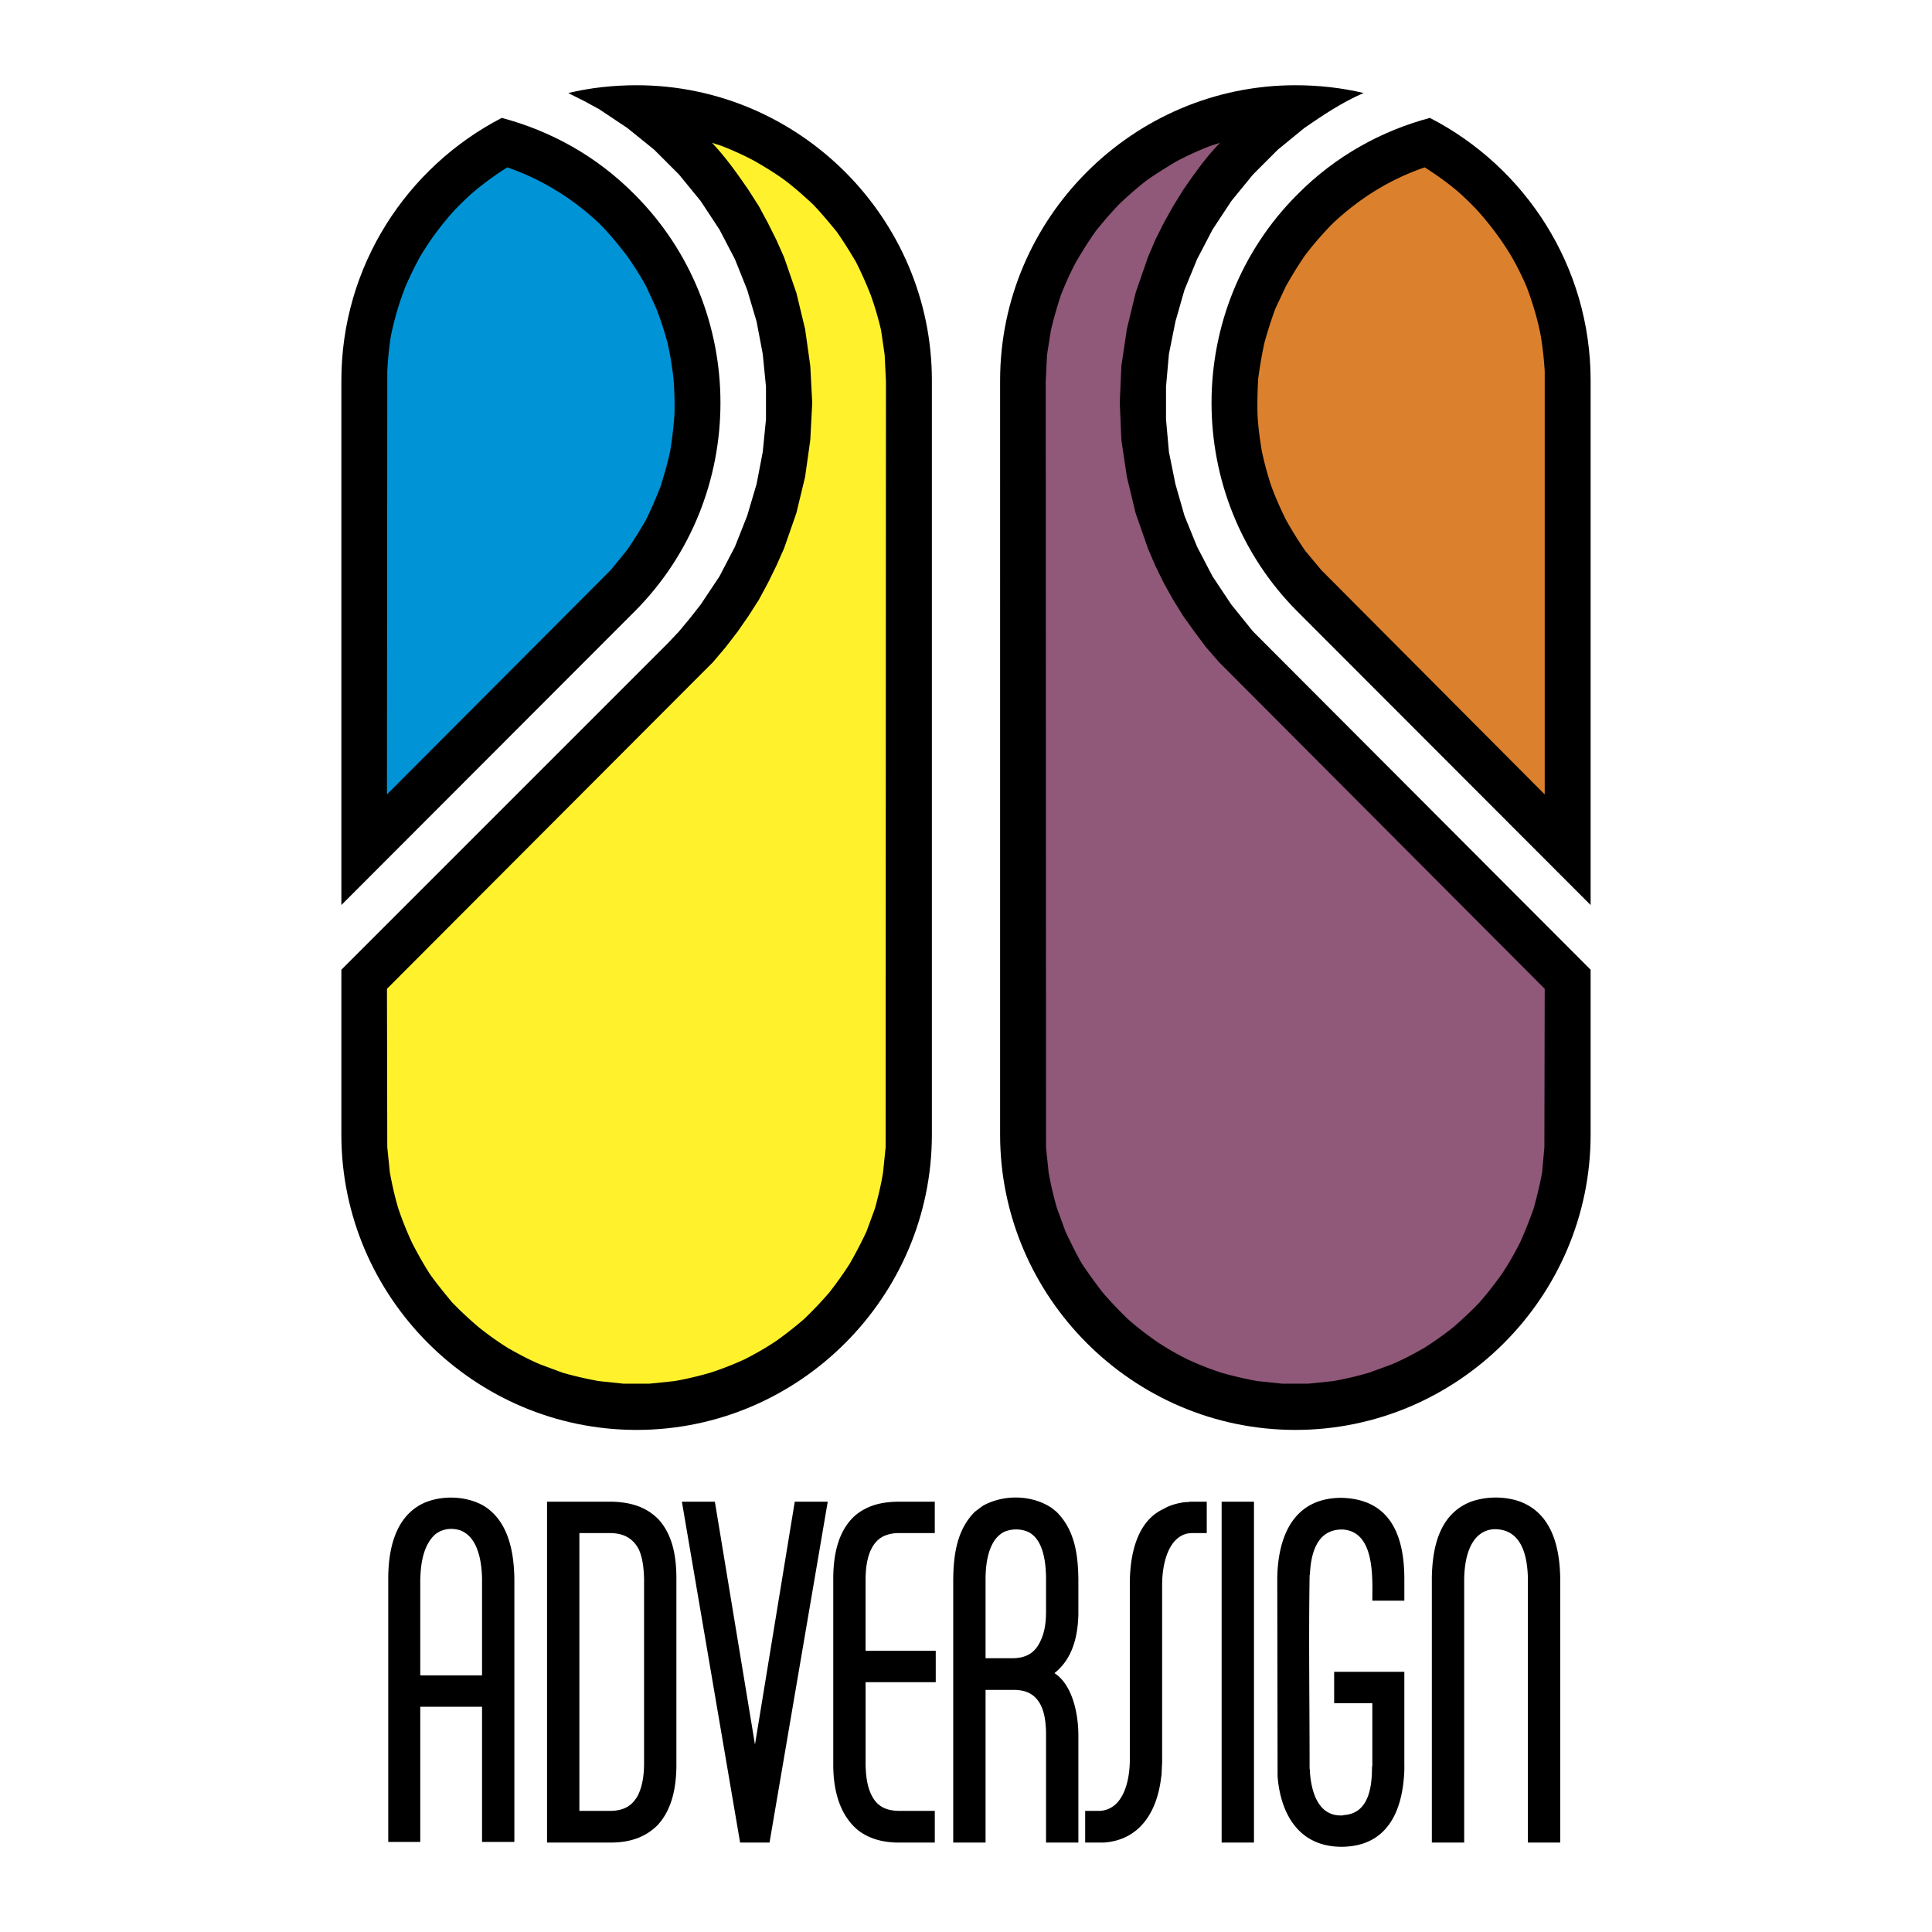
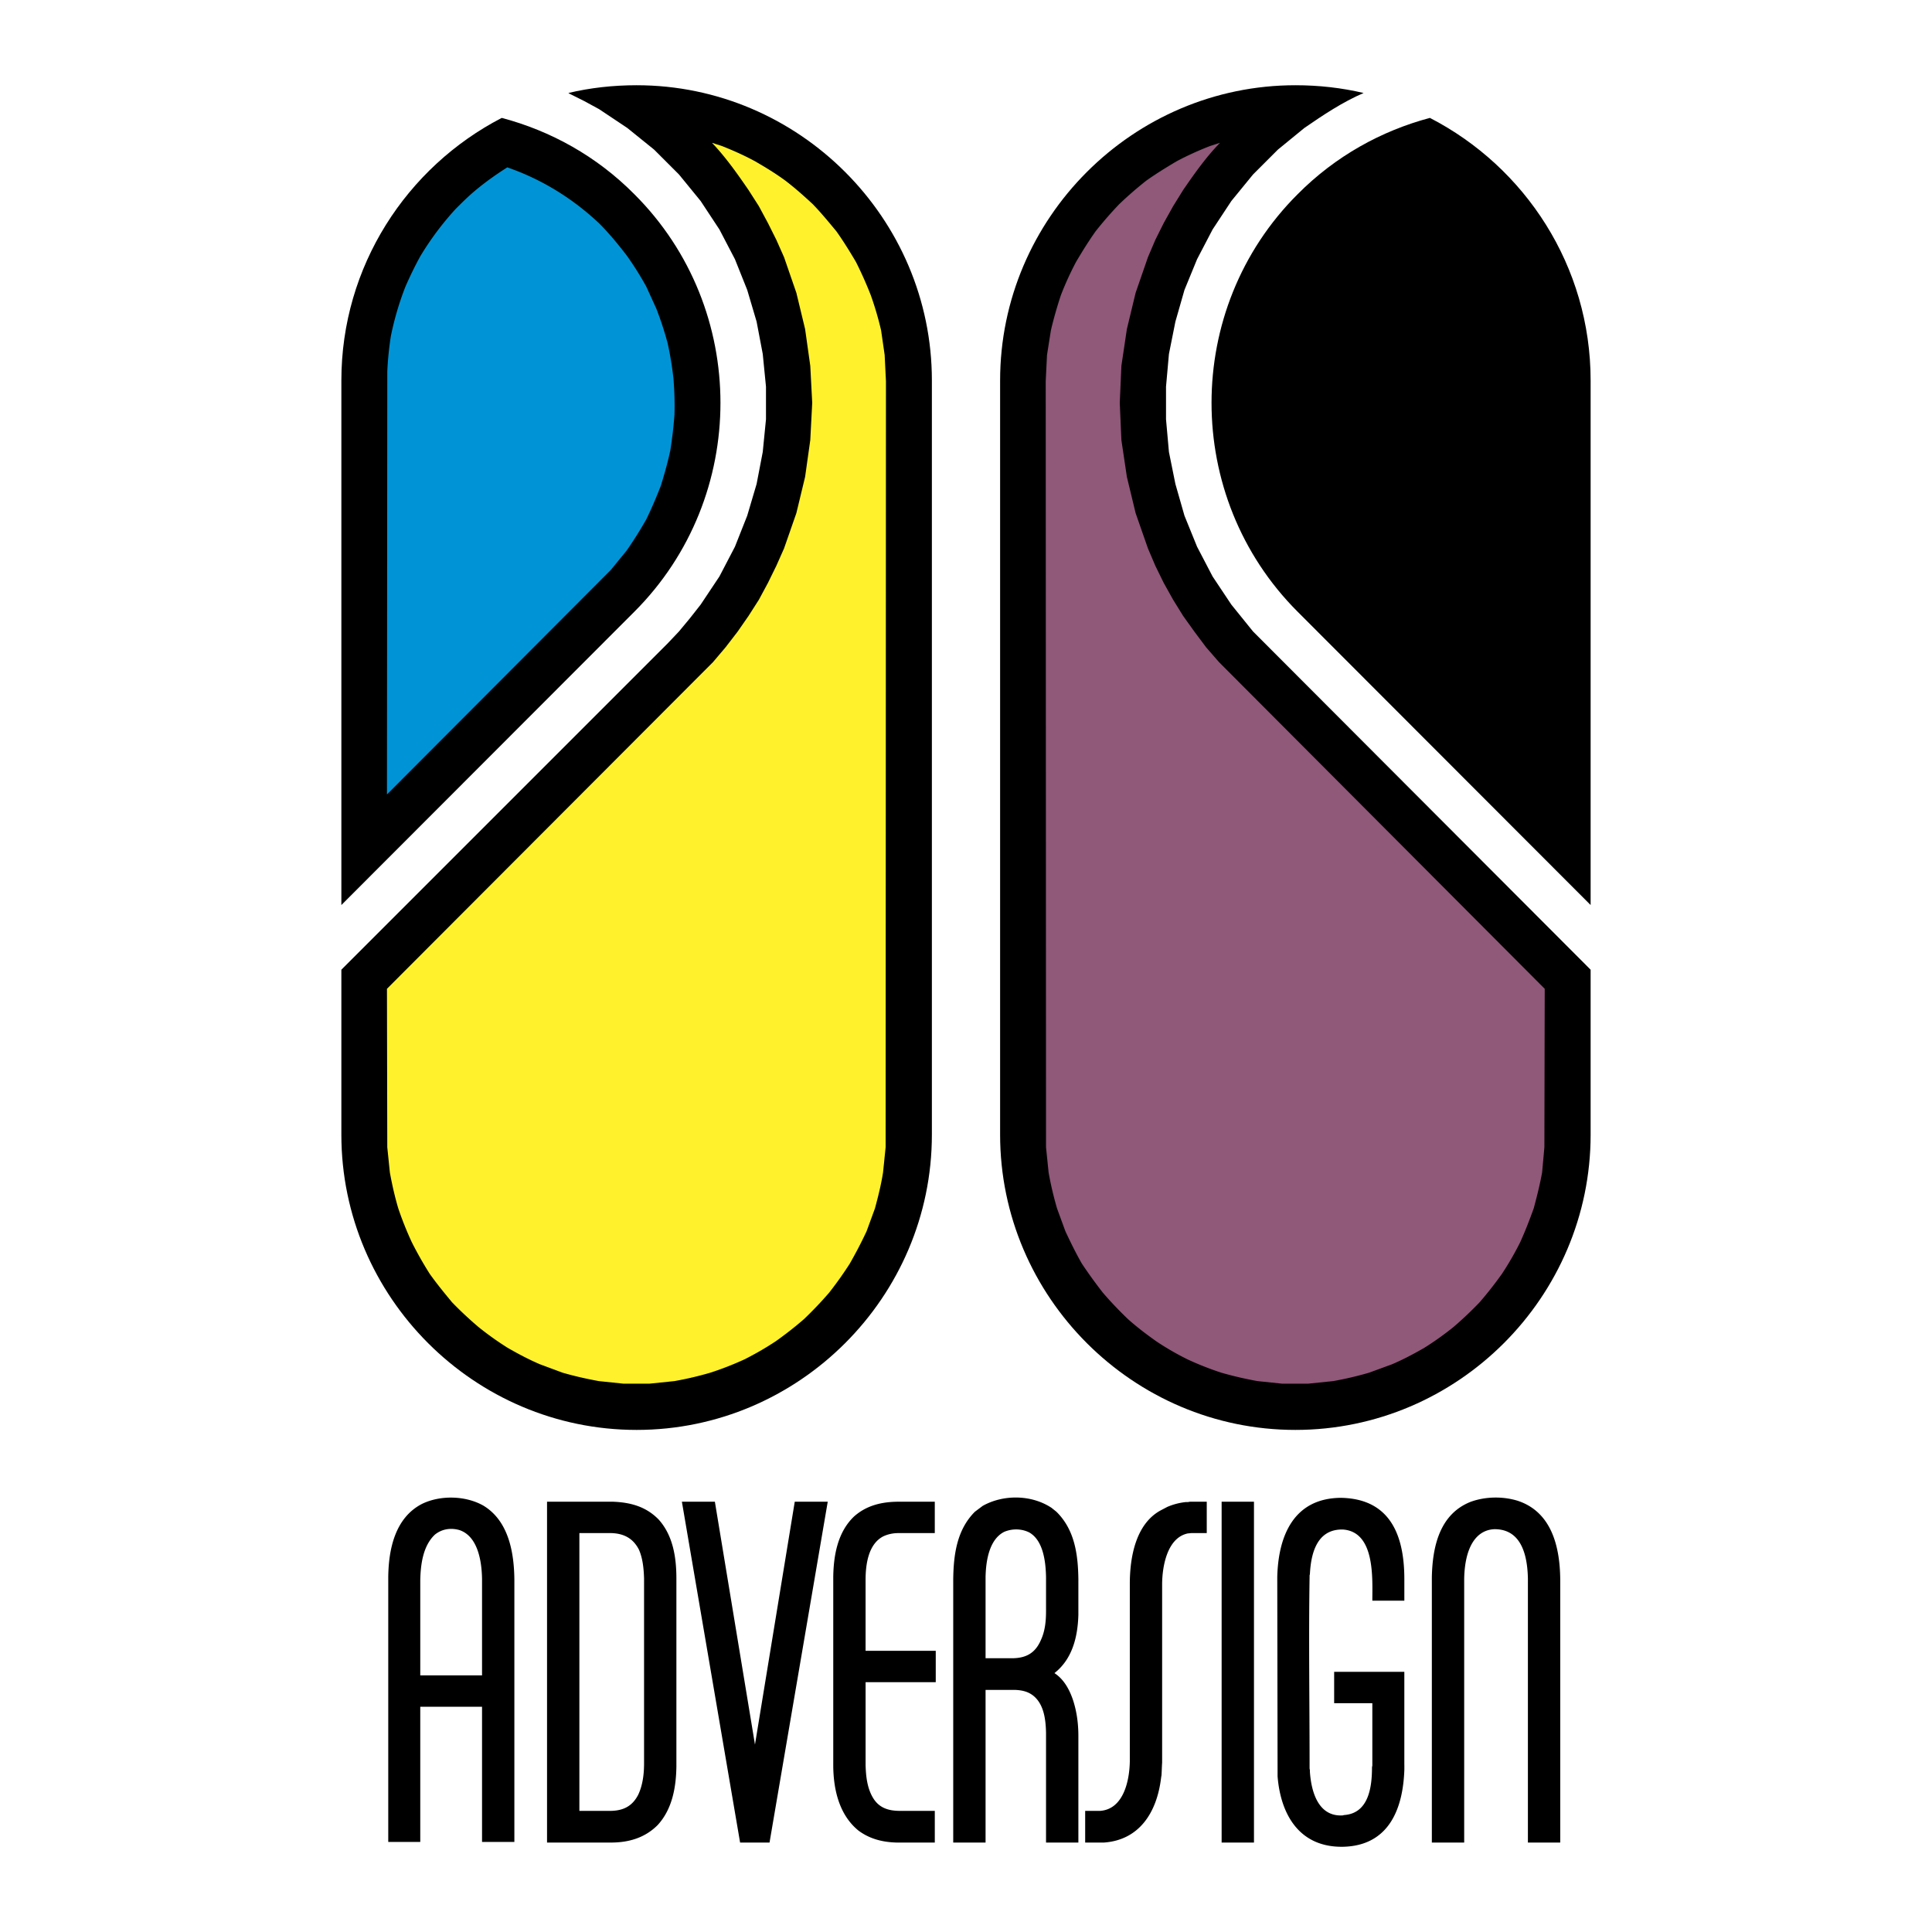
<svg xmlns="http://www.w3.org/2000/svg" viewBox="0 0 192.756 192.756">
  <title>ADVERSIGN - SVG vector logo - www.oklogos.com</title>
  <g fill-rule="evenodd" clip-rule="evenodd">
    <path fill="#fff" d="M0 0h192.756v192.756H0V0z" />
    <path d="M158.697 96.749v16.455c0 16.197-13.26 29.459-29.457 29.459-16.197 0-29.459-13.262-29.459-29.459V37.962c0-16.197 13.262-29.458 29.459-29.458 2.355 0 4.613.258 6.807.774-2.096.903-4.033 2.194-5.904 3.485l-2.645 2.162-2.484 2.484-2.162 2.646-1.871 2.839-1.549 2.968-1.258 3.065-.904 3.162-.645 3.227-.291 3.259v3.259l.291 3.259.645 3.194.904 3.162 1.258 3.097 1.549 2.968 1.871 2.808L125.014 63l33.683 33.749zm0-58.787v52.334l-29.232-29.264c-11.453-11.454-11.453-30.232 0-41.654 3.775-3.807 8.357-6.324 13.197-7.615 9.518 4.904 16.035 14.81 16.035 26.199z" />
-     <path d="M154.117 79.261L131.82 56.869l-1.613-1.936a39.287 39.287 0 0 1-1.936-3.13c-.549-1.129-1.031-2.194-1.451-3.355a32.67 32.67 0 0 1-.936-3.484c-.193-1.194-.355-2.355-.42-3.582-.033-1.194 0-2.355.064-3.582.162-1.194.355-2.355.613-3.549a42.47 42.47 0 0 1 1.098-3.453l1.031-2.194a38.999 38.999 0 0 1 1.936-3.13 32.825 32.825 0 0 1 2.775-3.194c2.646-2.484 5.68-4.388 9.164-5.582 1.16.742 2.258 1.517 3.322 2.42a30.16 30.16 0 0 1 1.807 1.743 29.43 29.43 0 0 1 3.518 4.71c.58 1 1.064 2 1.516 3.033.613 1.646 1.098 3.227 1.42 4.937a33.32 33.32 0 0 1 .389 3.517v42.203z" fill="#db812e" />
    <path d="M104.332 38.026l.129-2.613.387-2.452a40.59 40.59 0 0 1 1-3.517 30.746 30.746 0 0 1 1.516-3.323c.613-1.033 1.227-2.033 1.938-3.033a37.109 37.109 0 0 1 2.355-2.71 37.337 37.337 0 0 1 2.709-2.355c1-.71 2.002-1.323 3.033-1.936a30.946 30.946 0 0 1 3.324-1.517l1-.322c-1.389 1.419-2.549 3.065-3.68 4.71l-1 1.613-.936 1.678-.838 1.678-.742 1.742-1.227 3.549-.871 3.614-.549 3.678-.16 3.678.16 3.71.549 3.678.871 3.614 1.227 3.517.742 1.743.838 1.71.936 1.678 1 1.613 1.131 1.581 1.16 1.549 1.291 1.484 32.492 32.588-.033 15.81-.227 2.517c-.225 1.226-.516 2.388-.838 3.581-.42 1.162-.84 2.259-1.355 3.388a30.114 30.114 0 0 1-1.807 3.13 37.255 37.255 0 0 1-2.227 2.84 36.522 36.522 0 0 1-2.582 2.452 30.349 30.349 0 0 1-2.936 2.097c-1.064.613-2.098 1.162-3.227 1.646l-2.291.839a33.936 33.936 0 0 1-3.58.839l-2.518.259h-2.549l-2.484-.259a36.173 36.173 0 0 1-3.613-.839 30.201 30.201 0 0 1-3.355-1.322 27.31 27.31 0 0 1-3.131-1.808c-1-.709-1.936-1.419-2.838-2.226a38.062 38.062 0 0 1-2.484-2.614 47.872 47.872 0 0 1-2.098-2.903c-.613-1.064-1.129-2.13-1.646-3.227l-.838-2.291a34.15 34.15 0 0 1-.84-3.581l-.258-2.517-.03-76.438z" fill="#905879" />
    <path d="M63.516 8.504c-2.356 0-4.646.258-6.808.774l.097.064 1.484.742 1.484.807 2.807 1.872 2.678 2.162 2.484 2.484 2.162 2.646 1.872 2.839 1.548 2.968 1.226 3.065.936 3.162.613 3.227.323 3.259v3.259l-.323 3.259-.613 3.194-.936 3.162-1.226 3.097-1.548 2.968-1.872 2.808-1.065 1.354L67.742 63l-1.161 1.226-32.523 32.523v16.455c0 16.197 13.261 29.459 29.458 29.459s29.458-13.262 29.458-29.459V37.962c0-16.197-13.261-29.458-29.458-29.458zm-13.455 3.259c-9.486 4.905-16.003 14.81-16.003 26.199v52.334L63.29 61.032c11.454-11.454 11.454-30.232 0-41.654-3.775-3.808-8.357-6.324-13.229-7.615z" />
    <path d="M38.607 79.261l22.328-22.392 1.581-1.936a39.348 39.348 0 0 0 1.968-3.13c.548-1.129 1-2.194 1.452-3.355.355-1.161.678-2.291.936-3.484a42.87 42.87 0 0 0 .419-3.582c.033-1.194 0-2.355-.097-3.582a33.887 33.887 0 0 0-.581-3.549 33.452 33.452 0 0 0-1.129-3.453l-1-2.194a31.713 31.713 0 0 0-1.968-3.13c-.871-1.129-1.743-2.194-2.743-3.194-2.646-2.484-5.711-4.388-9.163-5.582-1.162.742-2.259 1.517-3.323 2.42-.646.549-1.226 1.129-1.839 1.743a29.364 29.364 0 0 0-3.517 4.71c-.548 1-1.032 2-1.484 3.033a29.85 29.85 0 0 0-1.452 4.937 32.703 32.703 0 0 0-.355 3.517l-.033 42.203z" fill="#0094d6" />
    <path d="M88.392 38.026l-.129-2.613-.355-2.452a31.61 31.61 0 0 0-1.033-3.517 38.25 38.25 0 0 0-1.484-3.323c-.612-1.033-1.226-2.033-1.936-3.033-.774-.936-1.517-1.839-2.355-2.71-.903-.838-1.774-1.613-2.742-2.355-.968-.71-1.969-1.323-3.033-1.936-1.064-.581-2.162-1.065-3.291-1.517l-1-.322c1.355 1.419 2.517 3.065 3.646 4.71l1.032 1.613.903 1.678.839 1.678.774 1.742 1.226 3.549.871 3.614.517 3.678.193 3.678-.193 3.71-.517 3.678-.871 3.614-1.226 3.517-.774 1.743-.839 1.71-.903 1.678-1.032 1.613-1.097 1.581-1.194 1.549-1.258 1.484-32.524 32.588.032 15.81.258 2.517c.226 1.226.484 2.388.839 3.581a33.64 33.64 0 0 0 1.355 3.388 37.207 37.207 0 0 0 1.775 3.13c.709 1.001 1.452 1.903 2.226 2.84.839.871 1.71 1.678 2.614 2.452a30.597 30.597 0 0 0 2.936 2.097c1.064.613 2.097 1.162 3.227 1.646l2.258.839c1.226.355 2.388.613 3.614.839l2.484.259h2.549l2.517-.259a33.668 33.668 0 0 0 3.582-.839 30.885 30.885 0 0 0 3.388-1.322 30.212 30.212 0 0 0 3.129-1.808 37.03 37.03 0 0 0 2.839-2.226 38.062 38.062 0 0 0 2.484-2.614 36.448 36.448 0 0 0 2.065-2.903 44.333 44.333 0 0 0 1.678-3.227l.839-2.291c.322-1.193.613-2.355.807-3.581l.258-2.517.032-76.438z" fill="#fff22d" />
    <path d="M140.113 176.089v.453c-.129 3.937-1.549 7.614-6.131 7.711-4.42.064-6.227-3.323-6.518-7.034v-.452l-.031-19.197v-.227c.096-4.065 1.613-7.872 6.355-7.904 5.227.097 6.324 4.227 6.324 8.131v2.129h-3.193c0-2.227.289-6.872-2.938-7.098h-.194c-2.451.064-3 2.484-3.098 4.452l-.031.129v.161c-.098 6.228 0 12.455 0 18.649v.452l.031.161v.161c.129 1.936.807 4.518 3.291 4.355l.098-.032c2.516-.161 2.807-2.871 2.807-4.775l.033-.161v-6.226h-3.809v-3.13h7.002v9.292h.002zm15.553 7.744h-3.227v-26.328c-.066-3.389-1.26-4.938-3.324-4.938-1.807.064-2.969 1.742-3.033 4.938v26.328h-3.227v-26.49c.064-2.968.742-6.291 3.904-7.518 1.451-.517 3.162-.549 4.646-.097 3.453 1.129 4.227 4.679 4.26 7.841v26.264h.001zm-81.826 0l-5.808-34.008h3.291l4.001 24.231 3.969-24.231h3.291l-5.808 34.008H73.84zm19.521-16.004H86.36v8.26c.032 1.162.162 2.388.807 3.388.612.937 1.548 1.194 2.613 1.194h3.485v3.162H89.49c-1.419-.033-2.71-.355-3.839-1.194-1.904-1.549-2.485-4.033-2.517-6.388v-18.94c.032-2.161.451-4.452 2.064-6.001 1.259-1.129 2.807-1.484 4.485-1.484h3.581v3.13H89.65c-.516 0-1.032.097-1.517.322-1.516.774-1.774 2.84-1.774 4.356v7.065h7.001v3.13h.001zm27.037-14.874h-1.483c-.131 0-.26.032-.389.032-2.098.42-2.58 3.355-2.58 5.098v17.779c-.033.419-.033.839-.064 1.259l-.033.193c-.42 3.613-2.258 6.291-5.742 6.518h-1.839v-3.162h1.485c2.355-.162 2.936-3.033 2.969-4.937V158.021c0-2.71.613-6.033 3.129-7.356l.613-.322a6.37 6.37 0 0 1 1.871-.484h.193l.193-.032h1.677v3.128zm4.711 30.878h-3.227v-34.008h3.227v34.008zm-20.746-26.167v-.323c-.031-1.484-.258-3.646-1.678-4.452-.773-.388-1.711-.388-2.484-.064-1.549.774-1.84 3.001-1.871 4.517v8.098h2.742c1.355-.032 2.227-.548 2.775-1.807.42-.903.516-1.903.516-2.904v-3.065zm-6.033 10.938v15.229h-3.227v-26.264c.032-2.452.355-4.938 2.163-6.744l.773-.58c2.064-1.162 4.873-1.13 6.873.193l.484.387c1.838 1.807 2.162 4.292 2.193 6.744v3.549c-.064 2.162-.58 4.388-2.387 5.808.936.613 1.482 1.613 1.838 2.646.387 1.162.549 2.388.549 3.613v10.648h-3.227v-10.971c-.031-1.258-.193-2.774-1.227-3.646-.547-.452-1.16-.581-1.838-.613H98.33v.001zm-50.237-1.453v-9.646c-.032-1.678-.387-4.195-2.227-4.84-.871-.259-1.774-.129-2.484.451-1.194 1.13-1.42 3.001-1.452 4.55v9.485h6.163zm3.227 16.618h-3.227v-13.487H41.93v13.487h-3.194v-26.426c.032-2.774.677-5.904 3.355-7.292 1.839-.903 4.356-.839 6.13.162 2.517 1.516 3.065 4.646 3.098 7.356v26.2h.001zm6.485-30.814v27.716h3.162c1.258-.032 2.129-.484 2.71-1.613.452-.968.581-2.064.581-3.13v-18.456c-.032-.968-.129-2-.516-2.871-.613-1.193-1.613-1.646-2.904-1.646h-3.033zm-3.227 30.878v-34.008h6.55c1.774.064 3.323.484 4.582 1.774 1.452 1.613 1.774 3.808 1.774 5.905v18.746c-.032 2.097-.419 4.258-1.872 5.84-1.291 1.29-2.903 1.742-4.678 1.742h-6.356v.001z" />
  </g>
</svg>